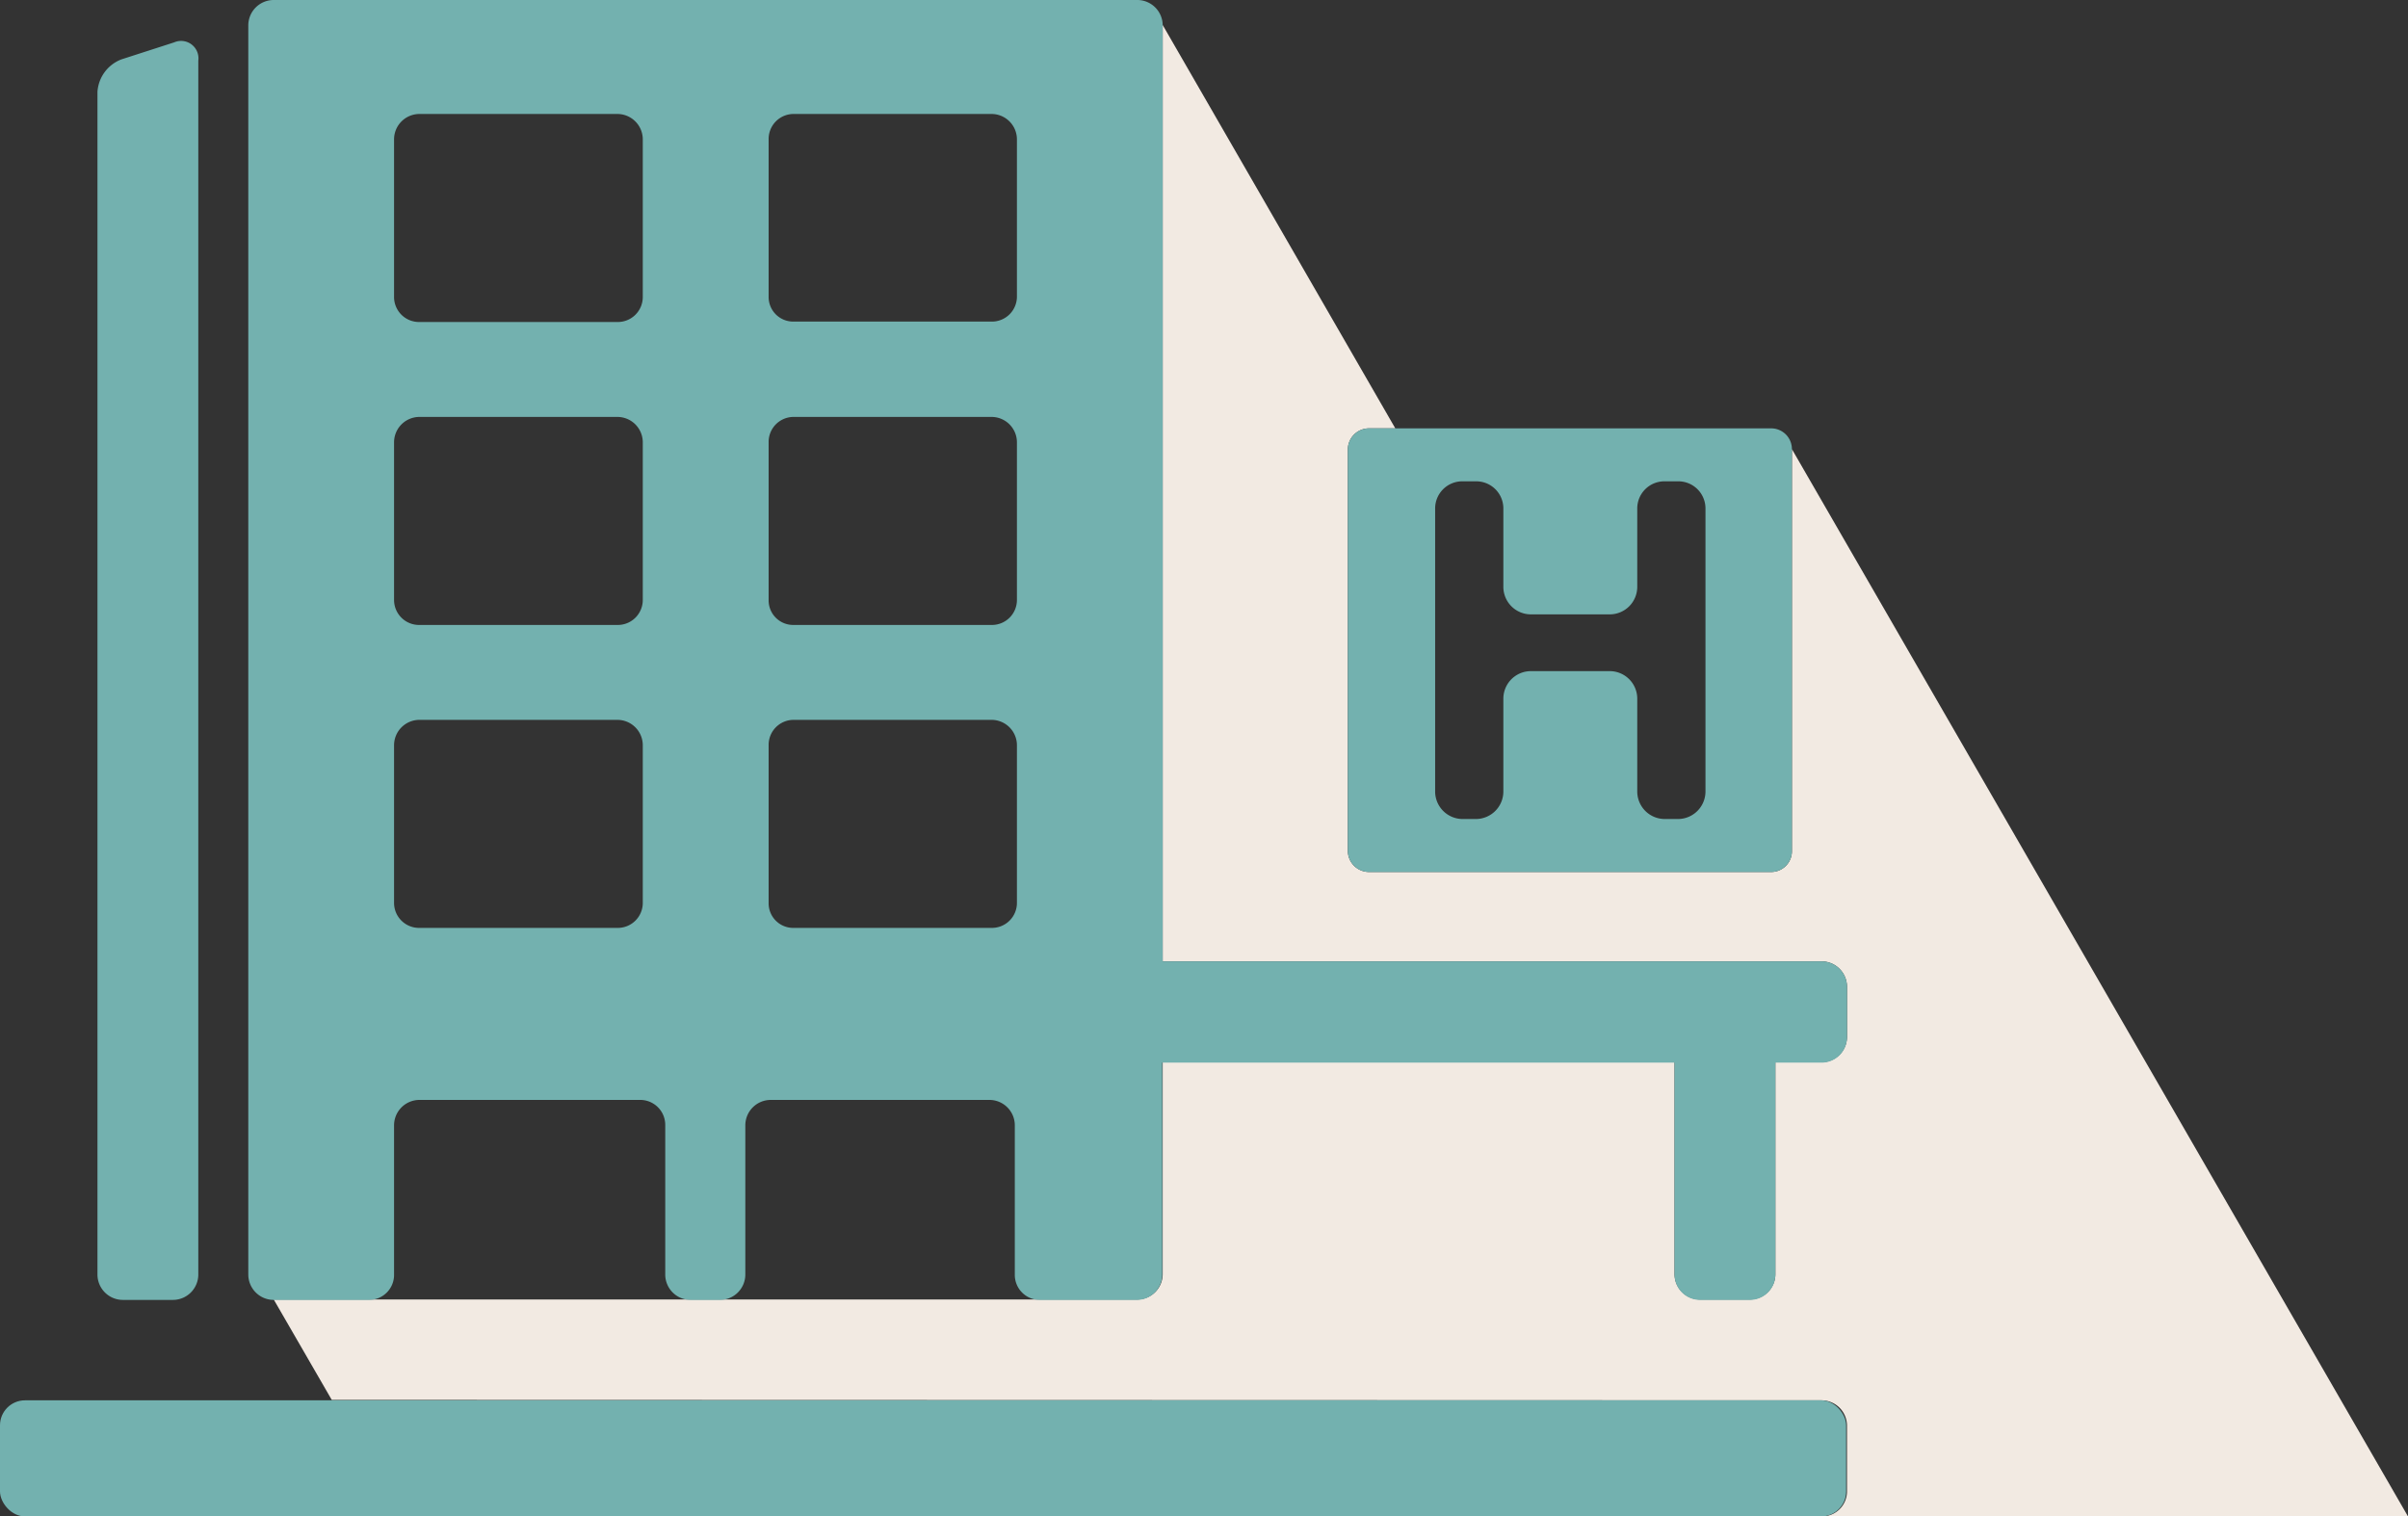
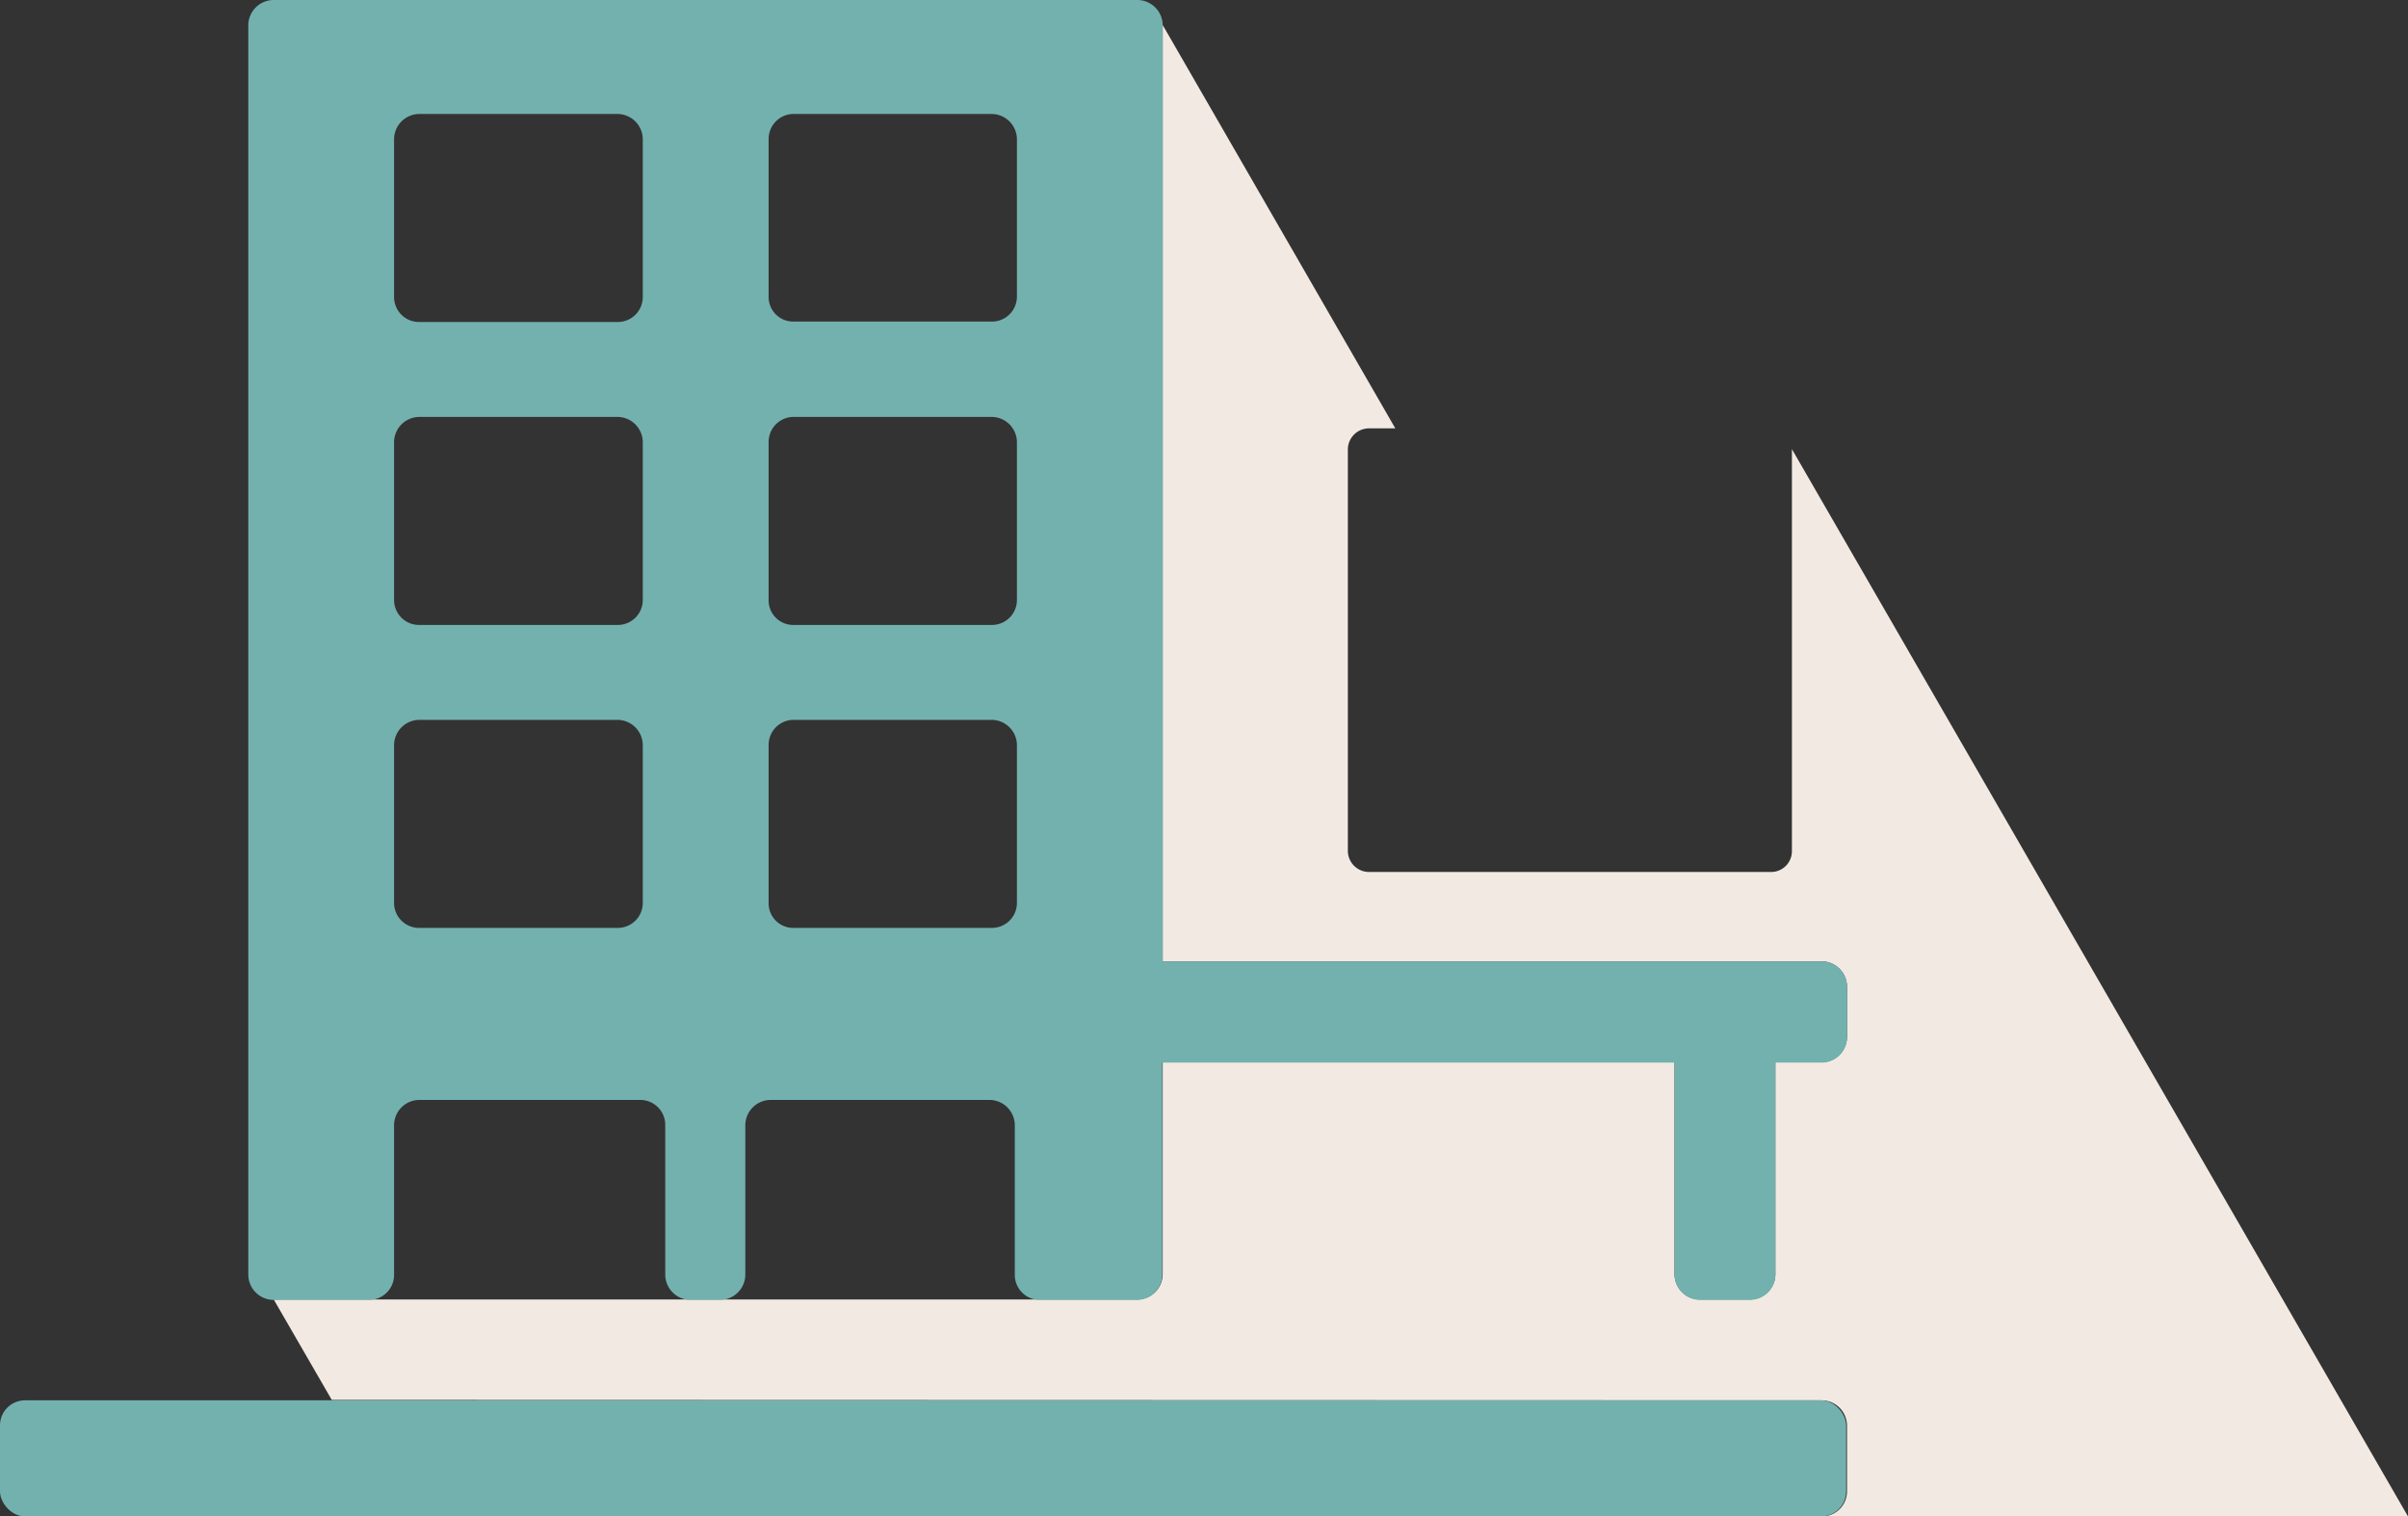
<svg xmlns="http://www.w3.org/2000/svg" width="56.83" height="35.79" viewBox="0 0 56.83 35.79">
  <rect x="0" y="0" width="56.83" height="35.79" fill="#333333" stroke="none" />
  <defs>
    <style>.cls-1{fill:#f2eae2;}.cls-23{fill:#73b1af;}</style>
  </defs>
  <title>hastane3</title>
  <g id="katman_2" data-name="katman 2">
    <g id="_05" data-name="05">
      <path class="cls-1" d="M43,33.05a.6.6,0,0,1,.59.59V35.2a.59.59,0,0,1-.59.59H56.83L42.29,10.6v9.49a.49.49,0,0,1-.5.49H32.31a.5.5,0,0,1-.5-.49V10.6a.5.5,0,0,1,.5-.49h.62L27.44.59v22.1H43a.6.6,0,0,1,.59.6v1.18a.6.6,0,0,1-.59.6H41.9v5a.6.6,0,0,1-.59.6H40.12a.6.6,0,0,1-.6-.6v-5H27.44v5a.6.6,0,0,1-.59.6H6.46l1.37,2.37Z" />
      <path class="cls-23" d="M43,22.69H27.44V.59A.6.6,0,0,0,26.85,0H6.46a.6.6,0,0,0-.6.59V30.08a.6.6,0,0,0,.6.6H8.71a.59.59,0,0,0,.59-.6V26.56a.6.6,0,0,1,.6-.6h5.21a.59.59,0,0,1,.59.6v3.52a.6.6,0,0,0,.6.6H17a.6.6,0,0,0,.59-.6V26.56a.6.6,0,0,1,.6-.6h5.16a.6.6,0,0,1,.6.6v3.52a.59.59,0,0,0,.59.6h2.3a.6.6,0,0,0,.59-.6v-5H39.52v5a.6.6,0,0,0,.6.6h1.19a.6.6,0,0,0,.59-.6v-5H43a.6.6,0,0,0,.59-.6V23.29A.6.6,0,0,0,43,22.69ZM15.17,21.31a.59.59,0,0,1-.6.59H9.9a.59.59,0,0,1-.6-.59V17.59a.6.6,0,0,1,.6-.6h4.67a.6.6,0,0,1,.6.6Zm0-7.15a.59.59,0,0,1-.6.59H9.9a.59.59,0,0,1-.6-.59V10.44a.6.6,0,0,1,.6-.6h4.67a.6.6,0,0,1,.6.6Zm0-7.15a.59.59,0,0,1-.6.59H9.9A.59.59,0,0,1,9.3,7V3.29a.6.6,0,0,1,.6-.6h4.67a.6.6,0,0,1,.6.6ZM24,21.31a.59.59,0,0,1-.59.59H18.73a.58.58,0,0,1-.59-.59V17.59a.59.59,0,0,1,.59-.6h4.68a.6.6,0,0,1,.59.6Zm0-7.15a.59.59,0,0,1-.59.59H18.73a.58.58,0,0,1-.59-.59V10.44a.59.59,0,0,1,.59-.6h4.68a.6.6,0,0,1,.59.6ZM24,7a.59.59,0,0,1-.59.59H18.73A.58.58,0,0,1,18.14,7V3.29a.59.59,0,0,1,.59-.6h4.68a.6.6,0,0,1,.59.6Z" />
      <rect class="cls-23" y="33.05" width="43.57" height="2.74" rx="0.59" />
-       <path class="cls-23" d="M2.9,30.68H4.08a.6.6,0,0,0,.6-.6V1.43A.41.41,0,0,0,4.11,1l-1.24.4a.88.88,0,0,0-.57.77V30.08A.6.6,0,0,0,2.9,30.68Z" />
-       <path class="cls-23" d="M32.31,20.58h9.48a.49.49,0,0,0,.5-.49V10.6a.49.49,0,0,0-.5-.49H32.31a.5.5,0,0,0-.5.49v9.49A.5.5,0,0,0,32.31,20.58ZM33.87,12a.64.64,0,0,1,.64-.64h.33a.64.64,0,0,1,.64.64v1.85a.65.65,0,0,0,.64.65H38a.65.65,0,0,0,.64-.65V12a.64.64,0,0,1,.64-.64h.33a.64.64,0,0,1,.64.64v6.68a.65.65,0,0,1-.64.65h-.33a.65.65,0,0,1-.64-.65V16.49a.65.65,0,0,0-.64-.65H36.12a.65.65,0,0,0-.64.65v2.19a.65.65,0,0,1-.64.65h-.33a.65.65,0,0,1-.64-.65Z" />
    </g>
  </g>
</svg>